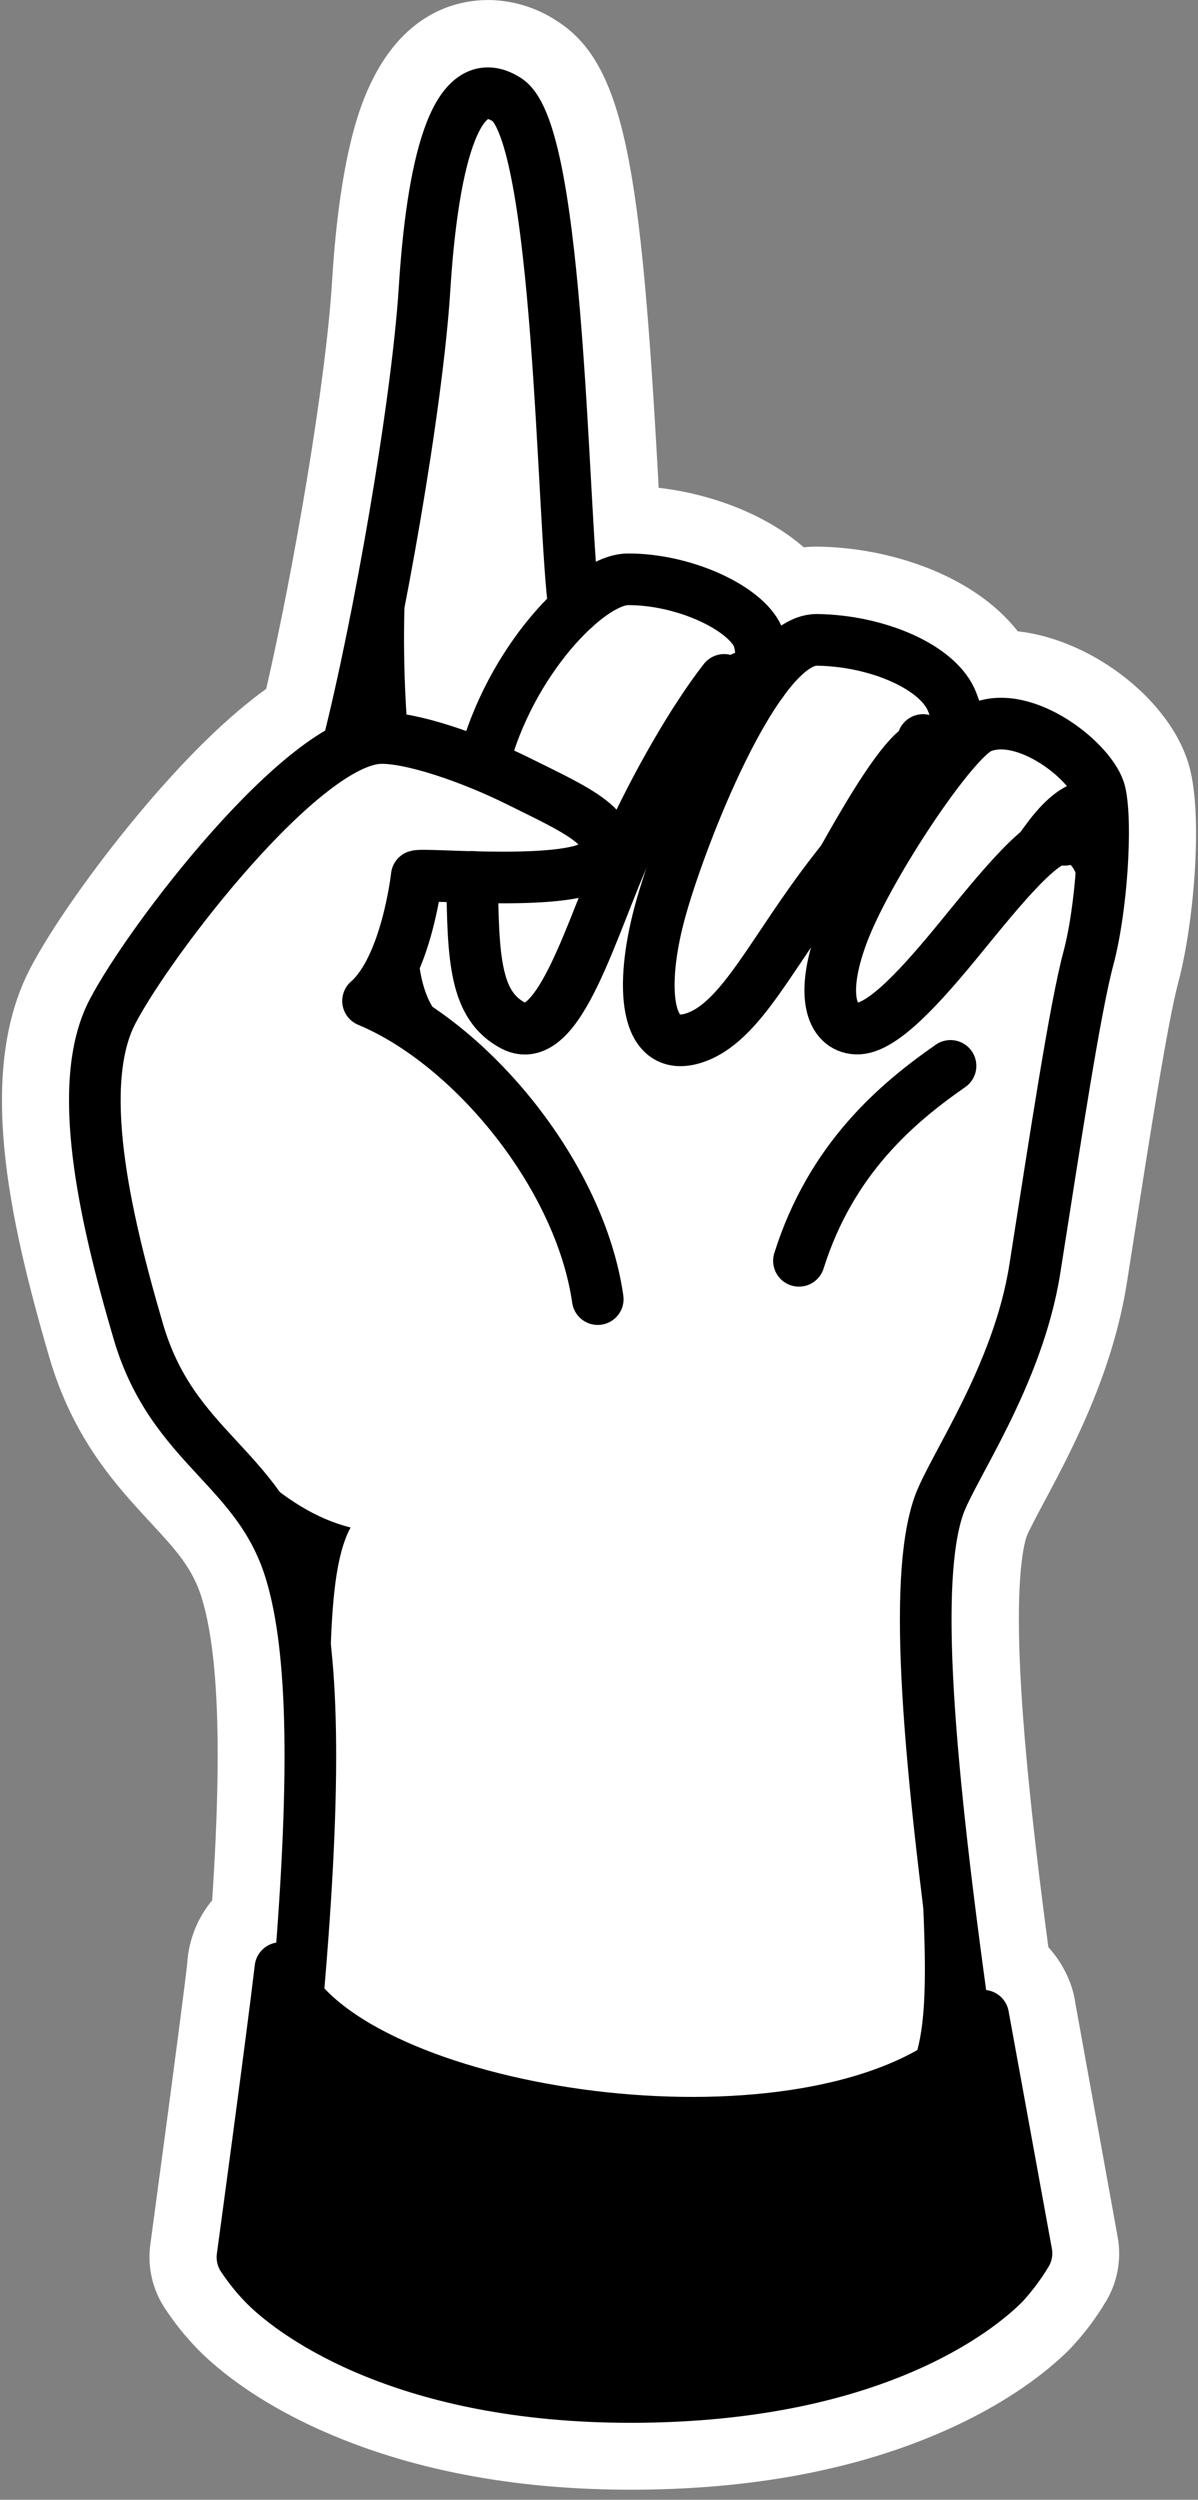
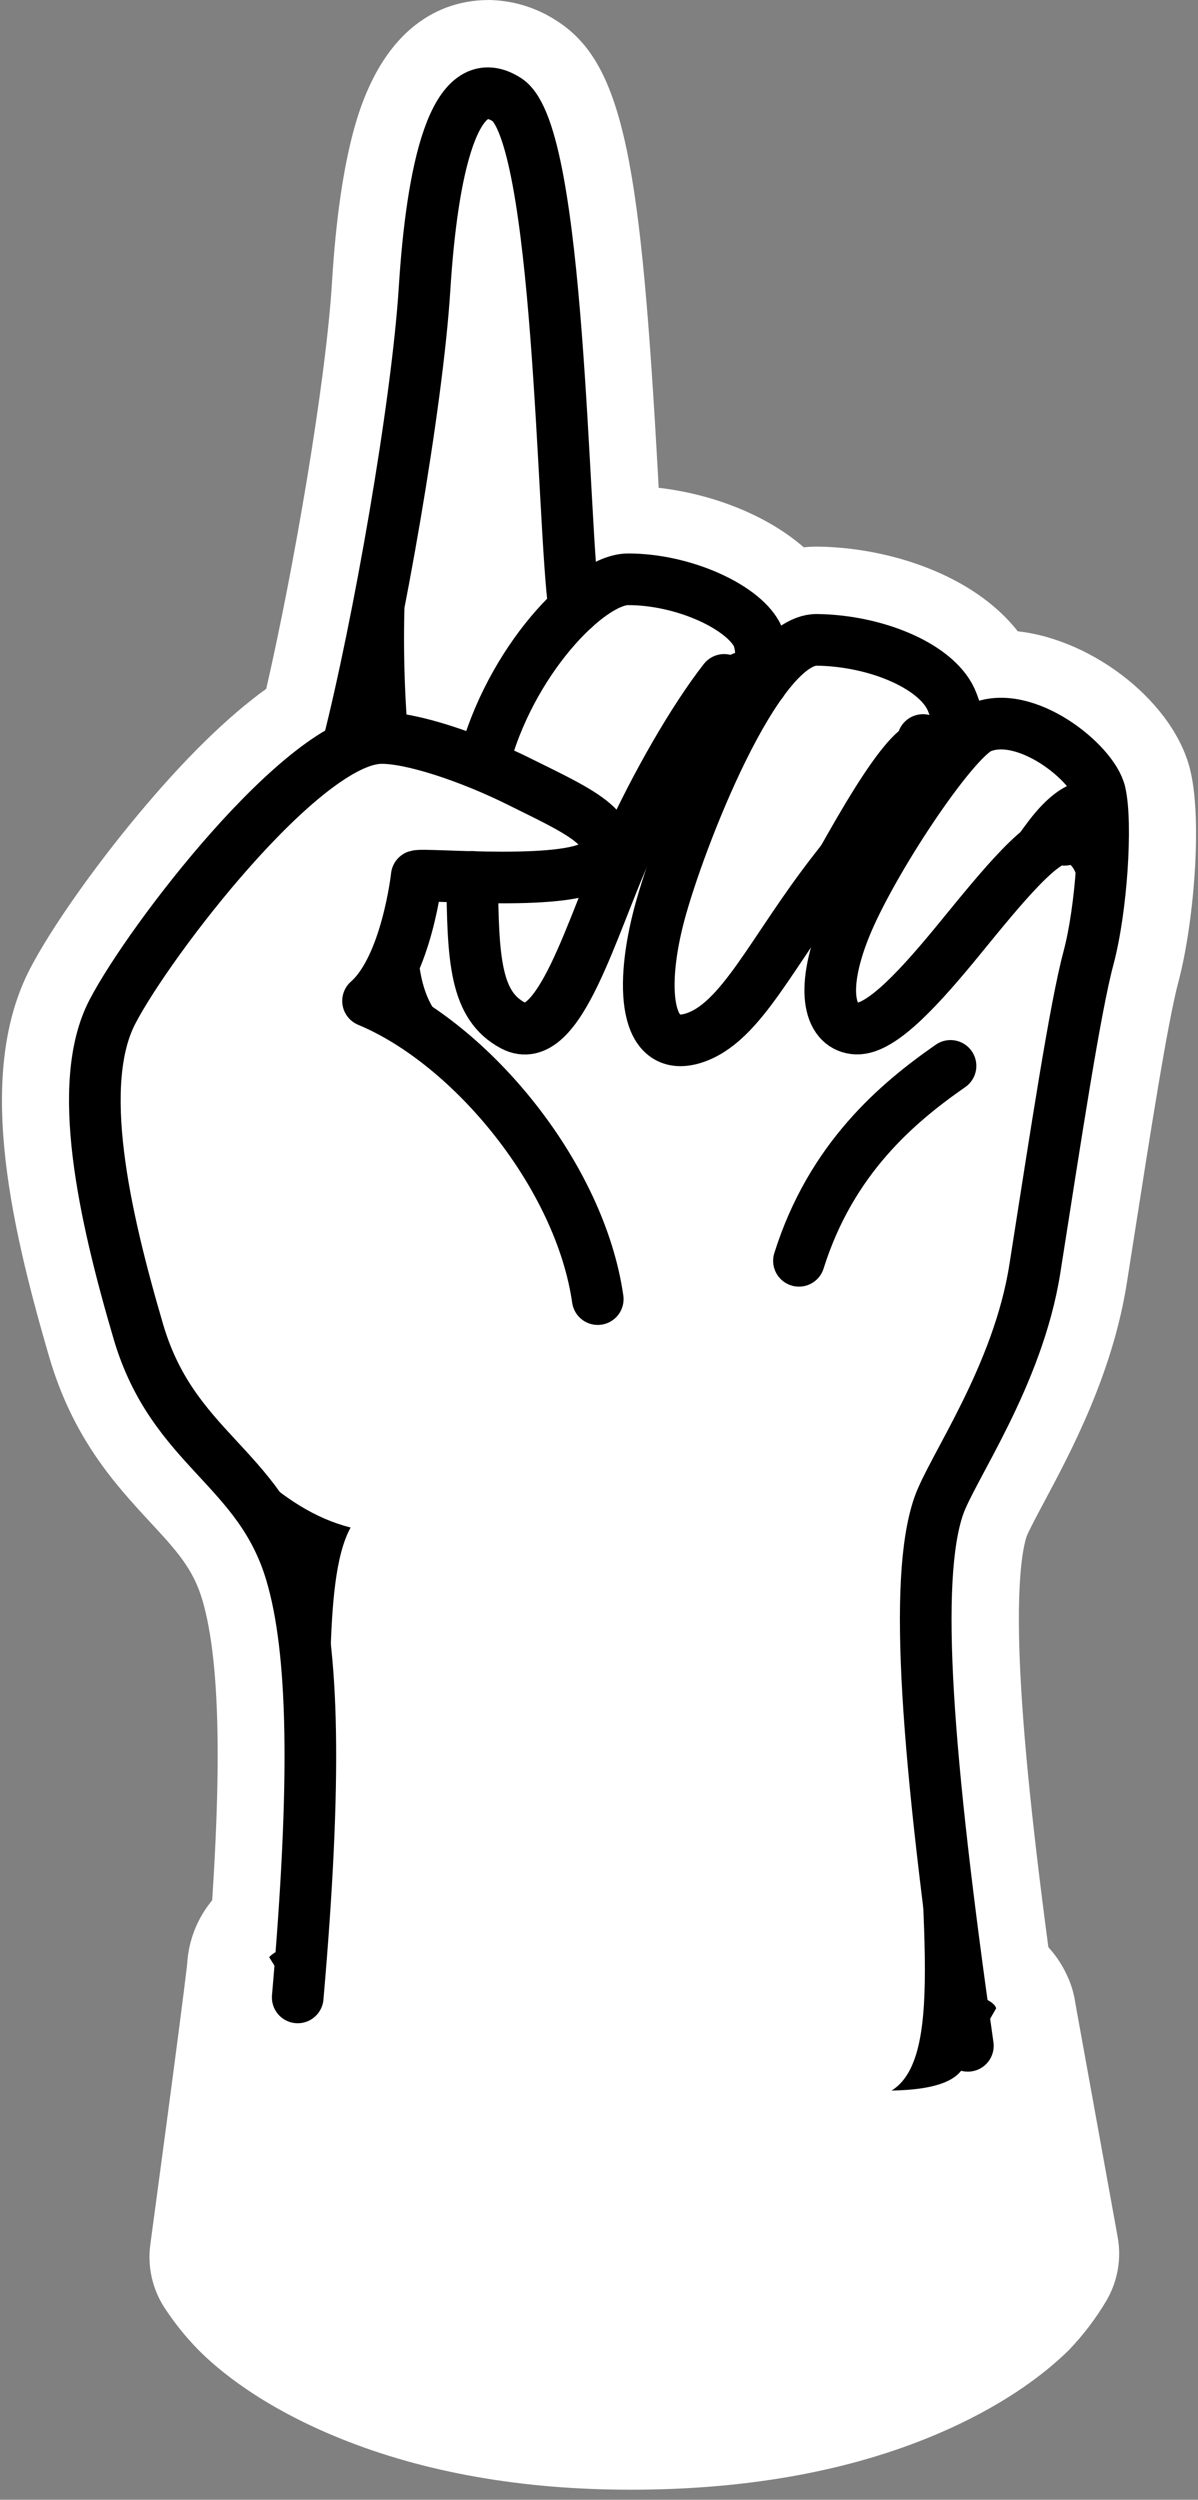
<svg xmlns="http://www.w3.org/2000/svg" width="116" height="242" viewBox="0 0 116 242" fill="none">
  <rect x="0" y="0" width="116" height="242" fill="#808080" stroke="none" />
  <path d="M58.317 217.932C23.181 217.932 22.623 190.824 22.623 190.554C22.623 190.452 22.623 190.35 22.623 190.254C22.959 184.854 29.691 183.654 31.905 183.288C36.257 182.651 40.653 182.358 45.051 182.412C49.929 182.412 55.149 182.664 59.733 183.12C91.719 186.288 97.839 188.94 99.453 193.686C99.602 194.123 99.682 194.58 99.693 195.042C99.693 195.9 99.693 216.108 61.605 217.842C60.495 217.908 59.385 217.932 58.317 217.932Z" fill="white" />
  <path d="M45.057 186.912C49.965 186.912 55.089 187.182 59.295 187.596C77.109 189.36 94.005 191.628 95.199 195.138C95.199 195.138 95.547 211.794 61.401 213.36C60.345 213.408 59.313 213.432 58.317 213.432C27.249 213.432 27.117 190.53 27.117 190.53C27.279 187.86 35.787 186.93 45.051 186.93L45.057 186.912ZM45.051 177.93C40.397 177.861 35.745 178.176 31.143 178.872C28.949 179.2 26.81 179.83 24.789 180.744C19.131 183.462 18.249 188.118 18.135 189.996C18.135 190.194 18.135 190.392 18.135 190.596C18.396 196.497 20.307 202.207 23.649 207.078C28.449 214.092 38.355 222.45 58.329 222.45C59.469 222.45 60.645 222.45 61.827 222.372C78.393 221.592 90.393 217.398 97.593 209.892C104.031 203.178 104.193 196.266 104.193 194.946C104.172 194.023 104.01 193.108 103.713 192.234C101.391 185.418 93.255 183.378 85.113 181.866C79.185 180.762 71.259 179.742 60.171 178.638C55.443 178.17 50.073 177.912 45.045 177.912L45.051 177.93Z" fill="white" />
  <path d="M61.029 236.55C35.697 236.55 24.393 226.386 22.389 224.346C21.366 223.299 20.445 222.156 19.641 220.932C19.079 220.039 18.847 218.978 18.987 217.932C18.987 217.716 21.861 196.758 22.653 190.014C22.769 189.021 23.213 188.096 23.914 187.383C24.614 186.67 25.532 186.211 26.523 186.078C26.722 186.054 26.922 186.042 27.123 186.042C28.019 186.042 28.894 186.309 29.637 186.809C30.38 187.31 30.956 188.02 31.293 188.85C31.561 189.47 31.915 190.05 32.343 190.572C37.047 196.416 52.293 201.006 67.041 201.006C77.577 201.006 86.187 198.714 90.717 194.712C90.82 193.669 91.284 192.694 92.029 191.956C92.774 191.217 93.753 190.762 94.797 190.668C94.935 190.668 95.067 190.668 95.205 190.668C96.258 190.668 97.278 191.038 98.087 191.714C98.895 192.389 99.44 193.327 99.627 194.364L103.791 217.368C103.984 218.438 103.783 219.542 103.227 220.476C102.403 221.864 101.429 223.158 100.323 224.334C97.419 227.178 86.007 236.55 61.029 236.55Z" fill="white" />
  <path d="M27.123 190.53C27.551 191.553 28.125 192.509 28.827 193.368C34.713 200.682 51.417 205.494 67.041 205.494C77.805 205.494 88.041 203.214 93.897 197.898C94.67 197.18 95.137 196.191 95.199 195.138L99.393 218.142C98.758 219.202 98.019 220.195 97.185 221.106C95.895 222.384 85.893 232.05 61.059 232.05C39.459 232.05 28.659 224.25 25.623 221.19C24.824 220.372 24.105 219.48 23.475 218.526C23.475 218.526 26.349 197.394 27.153 190.53H27.123ZM27.153 181.53C24.947 181.528 22.817 182.337 21.167 183.803C19.518 185.268 18.465 187.289 18.207 189.48C17.421 196.182 14.577 217.08 14.553 217.314C14.274 219.406 14.739 221.53 15.867 223.314C16.837 224.812 17.954 226.209 19.203 227.484C21.063 229.368 25.329 232.998 33.003 236.088C41.121 239.364 50.565 241.026 61.071 241.026C72.771 241.026 83.055 239.082 91.635 235.248C97.725 232.53 101.463 229.524 103.527 227.478C104.904 226.038 106.111 224.446 107.127 222.732C108.221 220.87 108.608 218.676 108.219 216.552L104.055 193.548C103.682 191.47 102.59 189.588 100.97 188.234C99.35 186.879 97.305 186.137 95.193 186.138C94.925 186.138 94.655 186.15 94.383 186.174C92.668 186.327 91.032 186.97 89.671 188.025C88.31 189.08 87.28 190.503 86.703 192.126C82.737 194.88 75.549 196.494 67.029 196.494C60.221 196.501 53.448 195.517 46.923 193.572C40.677 191.646 37.107 189.3 35.841 187.74C35.69 187.555 35.559 187.354 35.451 187.14C34.779 185.48 33.627 184.059 32.142 183.057C30.658 182.055 28.908 181.52 27.117 181.518L27.153 181.53Z" fill="white" />
  <path d="M93.717 202.554H93.393L28.503 197.868C27.908 197.825 27.328 197.664 26.796 197.395C26.264 197.125 25.79 196.753 25.404 196.299C25.017 195.845 24.724 195.319 24.542 194.751C24.36 194.183 24.293 193.584 24.345 192.99C26.079 173.052 25.929 160.536 23.877 153.594C22.677 149.574 20.439 147.144 17.835 144.33C14.673 140.916 11.091 137.046 9.075 130.158C5.517 117.972 2.475 104.358 6.897 95.862C9.789 90.288 20.697 75.21 29.739 69.462C32.547 57.798 35.955 38.298 36.615 27.69C37.329 16.254 39.153 4.56 47.241 4.56C48.757 4.581 50.234 5.039 51.495 5.88C56.325 8.952 57.723 19.2 59.229 46.512C59.331 48.366 59.433 50.112 59.529 51.726C59.949 51.655 60.375 51.618 60.801 51.618C66.279 51.618 73.179 53.97 76.359 57.984C77.225 57.652 78.144 57.481 79.071 57.48H79.161C85.761 57.564 93.465 60.384 96.063 65.622C96.351 65.598 96.639 65.586 96.927 65.586C103.131 65.586 109.917 71.304 110.907 75.786C111.747 79.56 111.165 88.554 109.737 93.936C108.645 98.034 107.025 108.336 105.315 119.28L104.649 123.552C103.383 131.616 99.585 138.726 97.071 143.43C96.358 144.688 95.715 145.984 95.145 147.312C92.571 154.818 95.415 178.05 98.175 197.454C98.266 198.092 98.219 198.743 98.037 199.361C97.855 199.979 97.541 200.551 97.118 201.038C96.695 201.524 96.173 201.914 95.586 202.181C94.999 202.448 94.362 202.585 93.717 202.584V202.554Z" fill="white" />
  <path d="M47.241 9.024C47.899 9.046 48.538 9.254 49.083 9.624C54.243 12.906 54.435 50.67 55.605 58.878L56.205 58.362C57.939 56.898 59.577 56.064 60.813 56.064H60.849C66.117 56.064 71.787 58.644 73.275 61.368C73.791 62.322 73.773 63.954 73.773 66.03L74.199 65.43C75.849 63.276 77.517 61.902 79.077 61.902H79.107C84.975 61.98 90.969 64.554 92.229 67.98C92.713 69.202 92.995 70.495 93.063 71.808L93.471 71.52C93.881 71.076 94.362 70.703 94.893 70.416C95.537 70.14 96.232 70.001 96.933 70.008C101.067 70.008 105.975 74.208 106.533 76.71C107.181 79.626 106.695 87.882 105.405 92.736C104.115 97.59 102.249 109.89 100.221 122.784C98.589 133.182 92.151 142.14 90.903 145.782C88.455 152.934 89.703 169.782 93.735 198.012L28.845 193.326C30.687 172.176 30.429 159.762 28.209 152.262C25.149 141.936 16.761 140.262 13.413 128.862C10.065 117.462 7.281 104.862 10.905 97.902C14.007 91.902 25.347 76.902 33.231 72.57L33.675 72.318C36.675 60.51 40.419 39.168 41.127 27.918C41.727 18.102 43.419 9.006 47.259 9.006L47.241 9.024ZM47.259 0.006C43.713 0.006 37.317 1.608 34.317 12.36C33.261 16.146 32.517 21.186 32.145 27.36C31.545 37.08 28.419 55.206 25.779 66.684C22.011 69.402 17.847 73.482 13.365 78.864C9.009 84.084 4.911 89.934 2.919 93.762C-2.223 103.656 0.771 117.696 4.773 131.394C7.089 139.302 11.223 143.772 14.547 147.366C17.043 150.06 18.687 151.836 19.581 154.848C21.471 161.232 21.567 173.22 19.881 192.576C19.778 193.764 19.912 194.961 20.275 196.097C20.638 197.234 21.224 198.286 21.998 199.194C22.772 200.102 23.718 200.847 24.782 201.385C25.846 201.924 27.007 202.246 28.197 202.332L93.087 207.018C93.303 207.018 93.519 207.018 93.735 207.018C95.024 207.018 96.298 206.741 97.47 206.206C98.643 205.671 99.687 204.891 100.531 203.917C101.376 202.944 102.002 201.8 102.367 200.564C102.731 199.328 102.826 198.028 102.645 196.752C100.551 182.004 99.351 171.426 98.877 163.458C98.277 153.39 99.045 149.808 99.411 148.722C99.615 148.194 100.449 146.628 101.061 145.482C103.713 140.514 107.727 133.002 109.113 124.182L109.773 119.982C111.393 109.638 113.067 98.94 114.099 95.07C115.575 89.526 116.409 79.674 115.299 74.772C113.847 68.172 105.993 61.938 98.547 61.116C94.251 55.626 86.061 53.01 79.221 52.92H79.071C78.656 52.918 78.241 52.94 77.829 52.986C74.091 49.734 68.739 47.79 63.777 47.226L63.723 46.206C62.067 16.206 60.501 6.216 53.913 2.022C51.931 0.718 49.614 0.016 47.241 0L47.259 0.006Z" fill="white" />
  <path d="M96.453 194.43C96.285 193.494 93.195 192.714 93.195 192.714C93.195 192.714 93.591 198.168 93.597 198.162C93.603 198.156 95.055 196.878 95.103 196.782C95.151 196.686 96.453 194.43 96.453 194.43Z" fill="black" />
  <path d="M26.067 189.48C26.595 188.76 29.319 187.806 29.319 187.806L28.719 193.716L26.067 189.48Z" fill="black" />
  <path d="M33.657 72.342C36.657 60.534 40.401 39.192 41.109 27.942C41.817 16.692 43.923 6.342 49.083 9.648C54.243 12.954 54.435 50.694 55.605 58.902" stroke="black" stroke-width="5" stroke-linecap="round" stroke-linejoin="round" />
  <path d="M45.723 84.888C45.783 92.97 46.029 97.35 49.689 99.288C54.147 101.634 57.291 89.634 60.807 81.888C63.507 75.954 67.143 69.63 70.119 65.82" stroke="black" stroke-width="5" stroke-linecap="round" stroke-linejoin="round" />
  <path d="M73.767 66.048C73.767 63.972 73.767 62.34 73.269 61.386C71.781 58.656 66.069 56.07 60.807 56.082C56.967 56.082 49.305 64.086 46.803 73.944" stroke="black" stroke-width="5" stroke-linecap="round" stroke-linejoin="round" />
  <path d="M93.057 71.85C92.989 70.537 92.707 69.244 92.223 68.022C90.963 64.596 84.969 62.022 79.101 61.944C73.233 61.866 65.733 81.408 63.855 88.446C61.977 95.484 62.421 101.952 67.113 100.512C71.805 99.072 74.721 92.034 80.787 84.27C84.789 79.146 88.137 74.772 89.373 71.64" stroke="black" stroke-width="5" stroke-linecap="round" stroke-linejoin="round" />
  <path d="M28.827 193.368C30.669 172.218 30.411 159.804 28.191 152.304C25.131 141.978 16.743 140.304 13.395 128.904C10.047 117.504 7.263 104.904 10.887 97.944C14.511 90.984 29.361 71.628 36.825 71.448C39.777 71.376 45.501 73.284 50.313 75.684C55.593 78.318 60.627 80.436 57.993 83.424C55.791 85.926 41.193 84.528 40.353 84.81C40.353 84.81 39.387 93.618 35.637 96.9C45.723 101.1 56.175 113.856 57.879 125.766" stroke="black" stroke-width="5" stroke-linecap="round" stroke-linejoin="round" />
  <path d="M93.717 198.054C89.697 169.806 88.437 152.976 90.885 145.824C92.133 142.182 98.571 133.224 100.203 122.826C102.231 109.932 104.091 97.626 105.387 92.778C106.683 87.93 107.187 79.668 106.515 76.752C105.843 73.836 99.237 68.544 94.887 70.458C92.217 71.658 84.309 83.55 81.789 89.88C79.269 96.21 80.463 99.48 82.929 99.576C85.395 99.672 89.241 95.376 93.057 90.702C96.873 86.028 101.277 80.568 103.077 81.3" stroke="black" stroke-width="5" stroke-linecap="round" stroke-linejoin="round" />
  <path d="M77.361 122.058C80.475 112.152 86.913 106.752 92.037 103.188" stroke="black" stroke-width="5" stroke-linecap="round" stroke-linejoin="round" />
-   <path d="M99.393 218.142C98.758 219.202 98.019 220.195 97.185 221.106C95.895 222.384 85.893 232.05 61.059 232.05C39.459 232.05 28.659 224.25 25.623 221.19C24.824 220.372 24.105 219.48 23.475 218.526C23.475 218.526 26.349 197.394 27.153 190.53C27.581 191.553 28.155 192.509 28.857 193.368C38.793 205.752 79.593 210.924 93.897 197.898C94.67 197.18 95.137 196.192 95.199 195.138L99.393 218.142Z" fill="black" stroke="black" stroke-width="5" stroke-linecap="round" stroke-linejoin="round" />
  <path d="M40.665 43.116C39.094 52.572 38.721 62.188 39.555 71.736C39.555 71.736 36.555 70.884 34.467 71.988L33.267 72.588C33.748 71.371 34.162 70.13 34.509 68.868L36.801 57.858L40.665 43.116Z" fill="black" />
  <path d="M42.945 84.798C40.251 85.566 39.489 93.906 42.009 97.686C44.529 101.466 50.157 106.008 52.341 111.852C48.45 105.259 42.615 100.03 35.637 96.882C38.385 94.848 40.275 87.33 40.353 84.792C42.165 84.774 42.945 84.798 42.945 84.798Z" fill="black" />
  <path d="M58.149 88.356C61.797 81.264 67.149 72.906 71.277 70.05L73.539 66.366C73.729 65.571 73.806 64.753 73.767 63.936C73.665 62.832 70.911 62.25 68.883 65.016C62.553 73.632 61.545 80.304 61.545 80.304L58.149 88.356Z" fill="black" />
  <path d="M77.937 119.694C80.043 111.852 78.585 111.54 88.803 105.606C85.641 108.432 79.899 114.174 77.937 119.694Z" fill="black" />
  <path d="M74.241 91.344C78.327 84.21 83.841 73.08 87.345 70.524C89.847 68.724 92.841 69.516 92.949 70.68C92.949 70.68 93.315 71.526 92.037 73.134C90.759 74.742 86.637 77.436 82.791 82.068C78.945 86.7 74.241 91.344 74.241 91.344Z" fill="black" />
  <path d="M106.803 77.352C106.077 74.832 103.023 75.012 99.669 79.386C96.315 83.76 92.343 90.858 90.555 93.684C90.555 93.684 93.081 91.596 96.675 88.356C100.269 85.116 101.577 82.488 103.197 83.382C104.817 84.276 104.667 86.664 104.757 95.502C108.501 83.154 106.803 77.352 106.803 77.352Z" fill="black" />
  <path d="M14.271 131.388C21.921 139.986 27.123 146.172 33.951 147.876C30.987 153.234 32.559 167.34 31.239 177.948C30.849 157.056 27.675 148.326 24.507 145.008C16.497 136.626 14.271 131.388 14.271 131.388Z" fill="black" />
  <path d="M88.809 164.952C88.599 183.666 91.809 198.99 86.331 202.386C94.773 202.23 93.843 198.99 93.453 196.164C93.063 193.338 88.809 164.952 88.809 164.952Z" fill="black" />
  <path d="M54.393 40.68C54.915 49.938 54.393 58.68 53.049 61.626C54.297 60.192 55.269 59.226 55.269 59.226C55.269 59.226 55.563 59.088 55.401 57.102C55.239 55.116 54.393 40.68 54.393 40.68Z" fill="black" />
</svg>